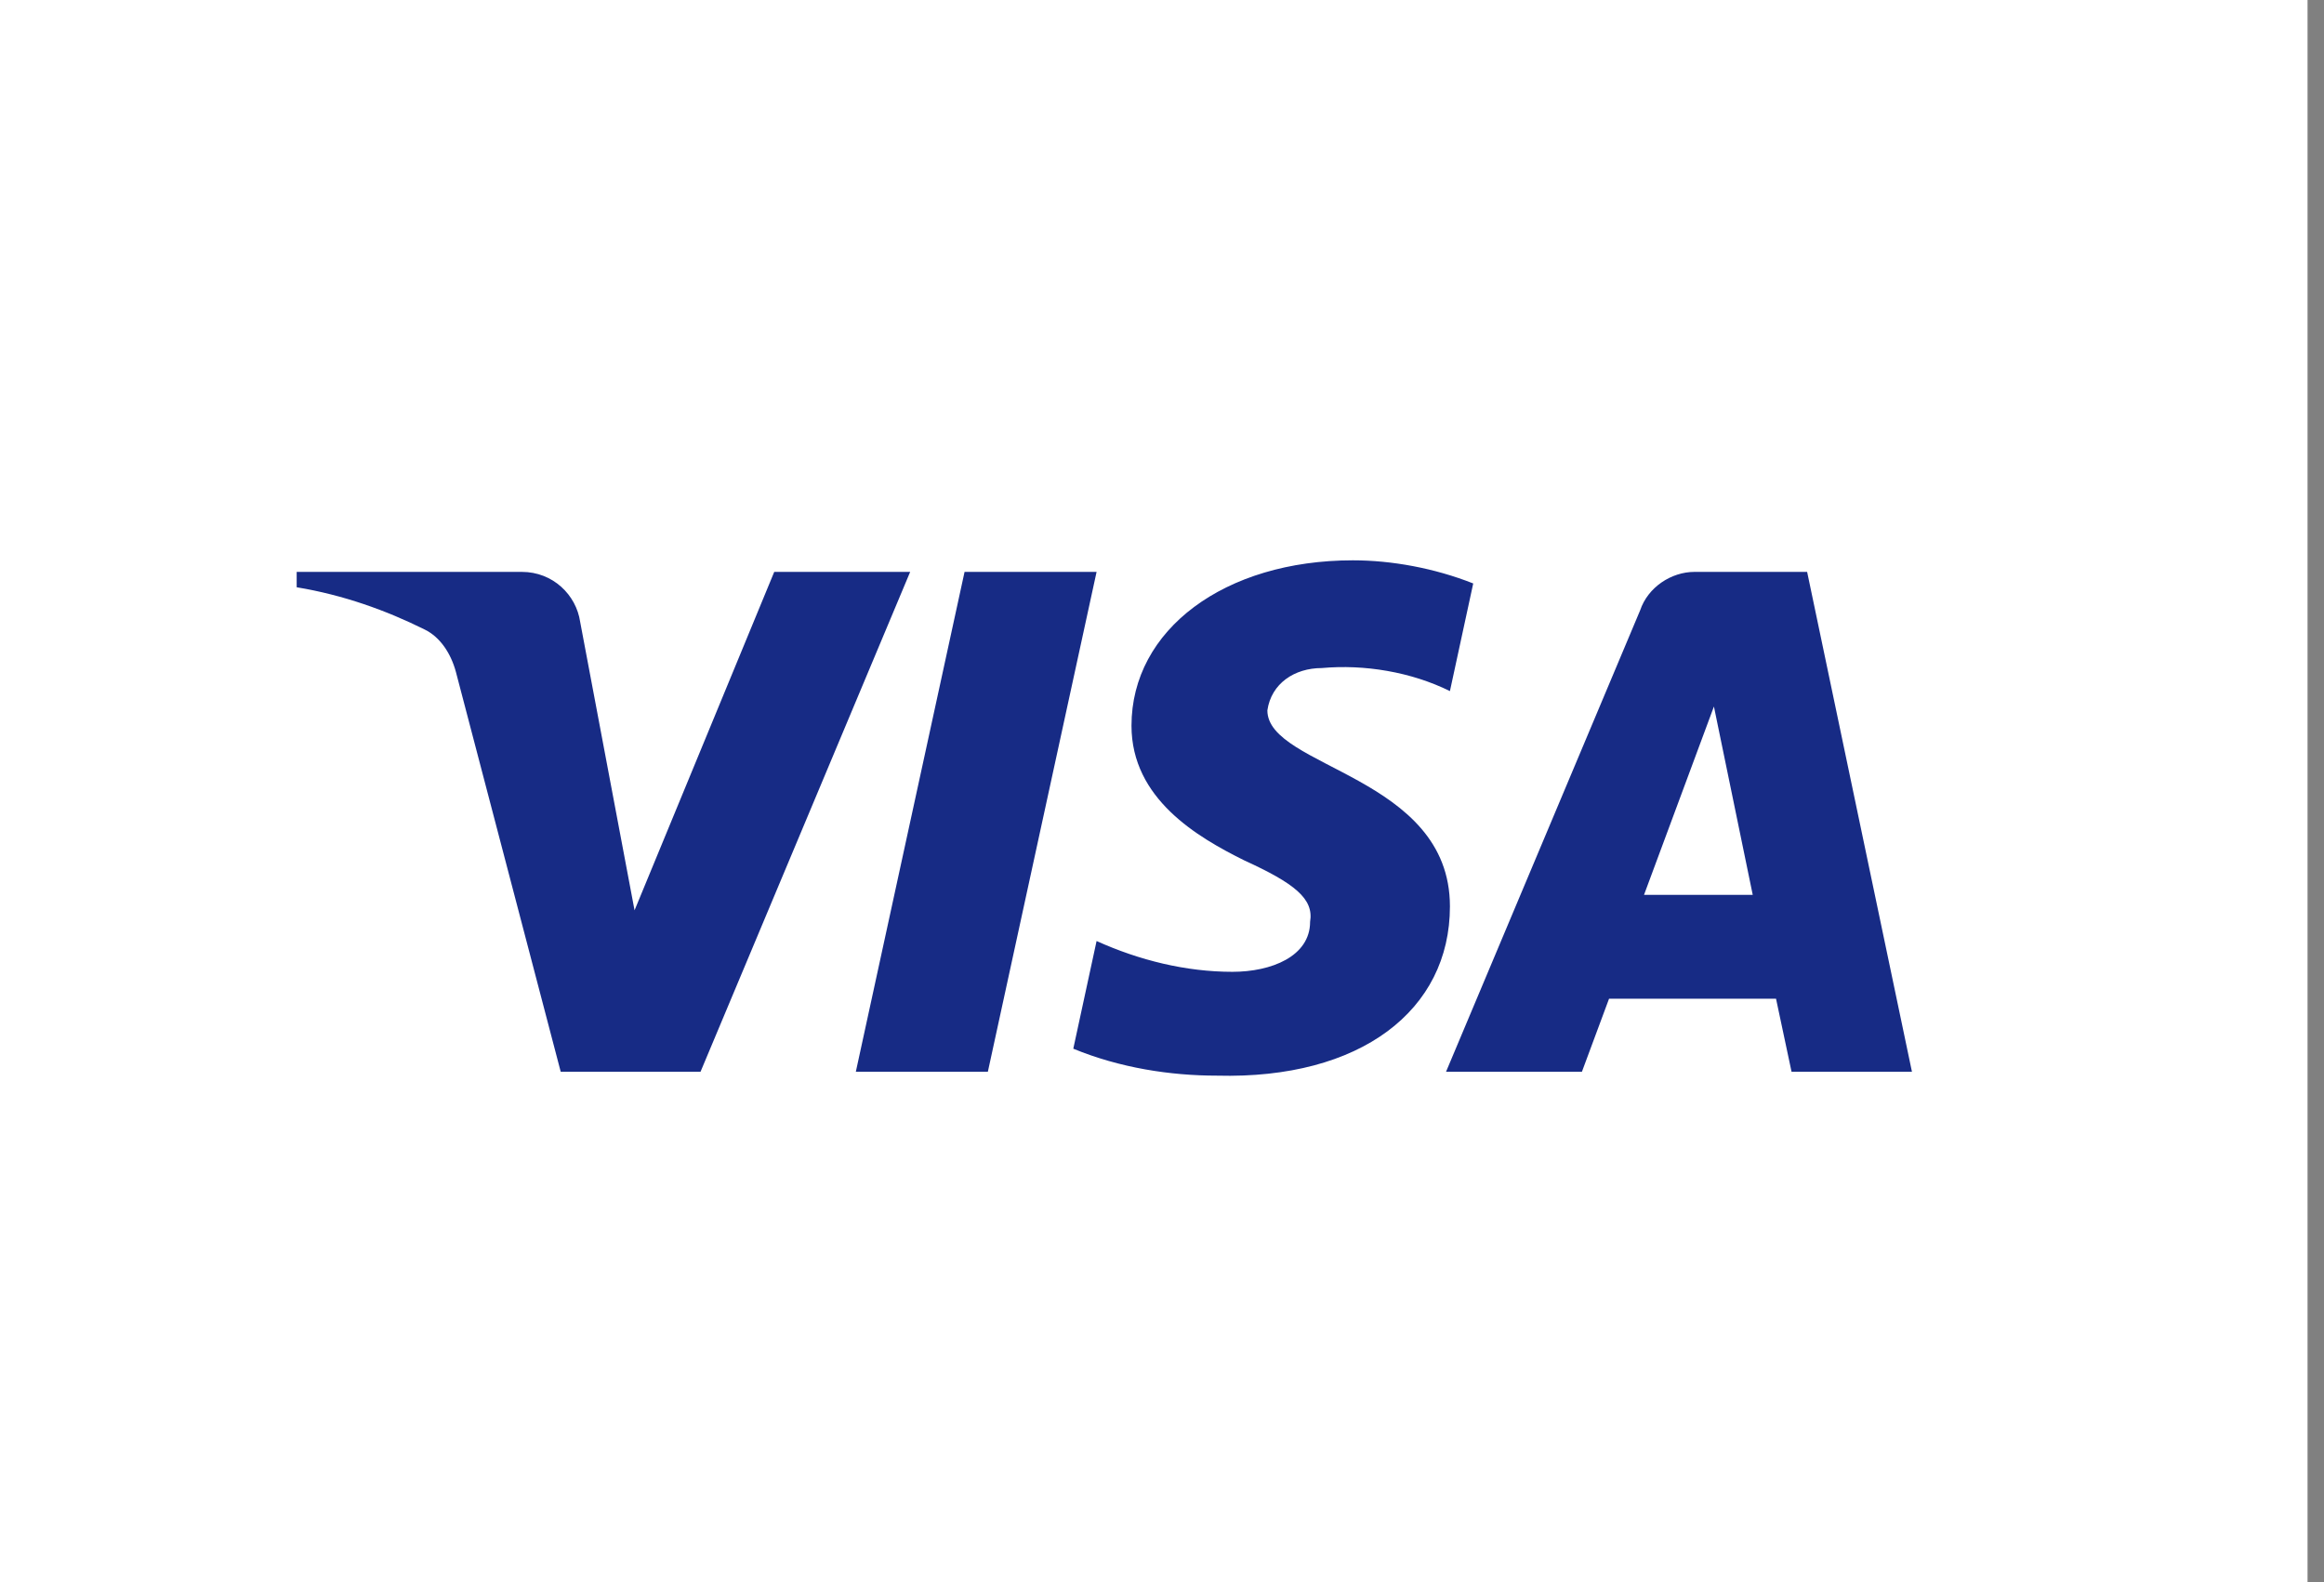
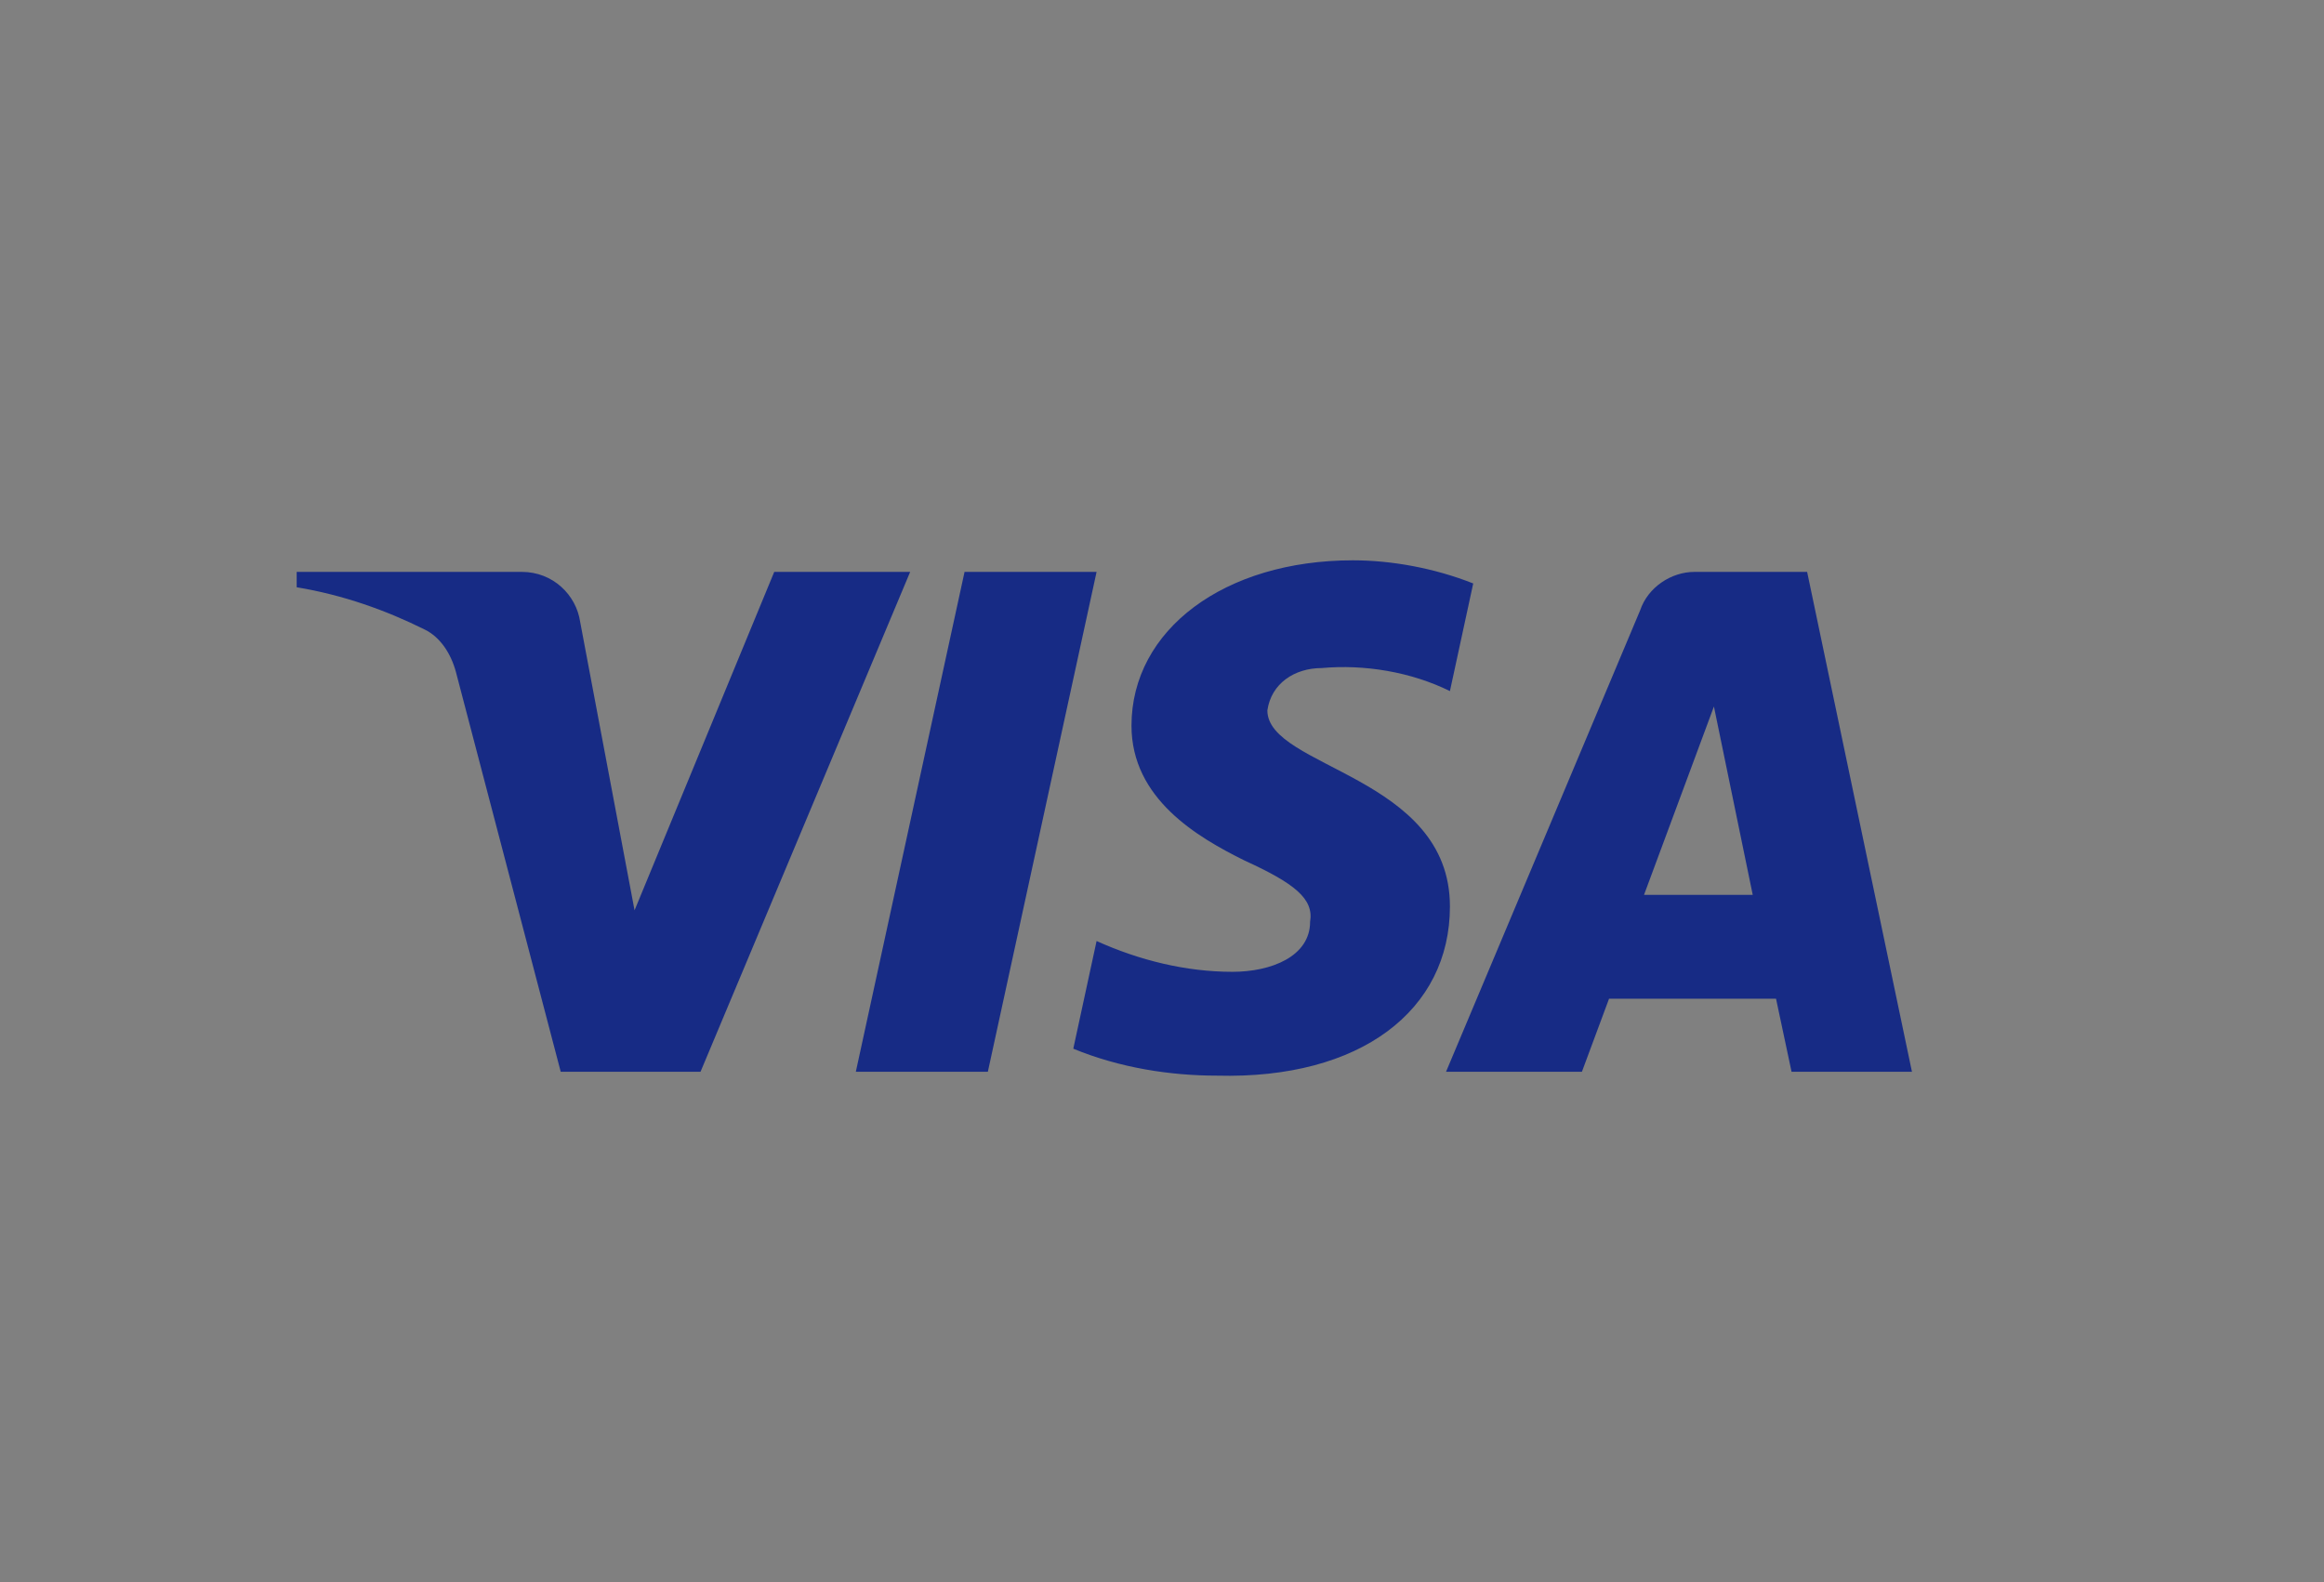
<svg xmlns="http://www.w3.org/2000/svg" width="47" height="32" viewBox="0 0 47 32" fill="none">
  <rect x="0" y="0" width="47" height="32" fill="#808080" stroke="none" />
-   <rect width="46.667" height="32" fill="white" />
  <path fill-rule="evenodd" clip-rule="evenodd" d="M14.167 21.678H11.34L9.22 13.59C9.119 13.218 8.906 12.889 8.591 12.734C7.807 12.344 6.943 12.034 6 11.878V11.567H10.554C11.183 11.567 11.654 12.034 11.733 12.578L12.833 18.412L15.658 11.567H18.407L14.167 21.678ZM19.978 21.678H17.308L19.507 11.567H22.177L19.978 21.678ZM25.631 14.368C25.71 13.823 26.181 13.512 26.731 13.512C27.595 13.434 28.537 13.59 29.323 13.978L29.794 11.801C29.008 11.49 28.144 11.333 27.36 11.333C24.768 11.333 22.883 12.734 22.883 14.678C22.883 16.156 24.218 16.933 25.161 17.401C26.181 17.867 26.574 18.178 26.495 18.645C26.495 19.344 25.71 19.656 24.925 19.656C23.983 19.656 23.04 19.423 22.177 19.033L21.706 21.211C22.648 21.599 23.668 21.756 24.611 21.756C27.517 21.833 29.323 20.433 29.323 18.333C29.323 15.689 25.631 15.534 25.631 14.368ZM38.667 21.678L36.547 11.567H34.27C33.798 11.567 33.327 11.878 33.17 12.344L29.244 21.678H31.992L32.541 20.2H35.918L36.232 21.678H38.667ZM34.662 14.29L35.447 18.1H33.248L34.662 14.29Z" fill="#172B85" />
</svg>